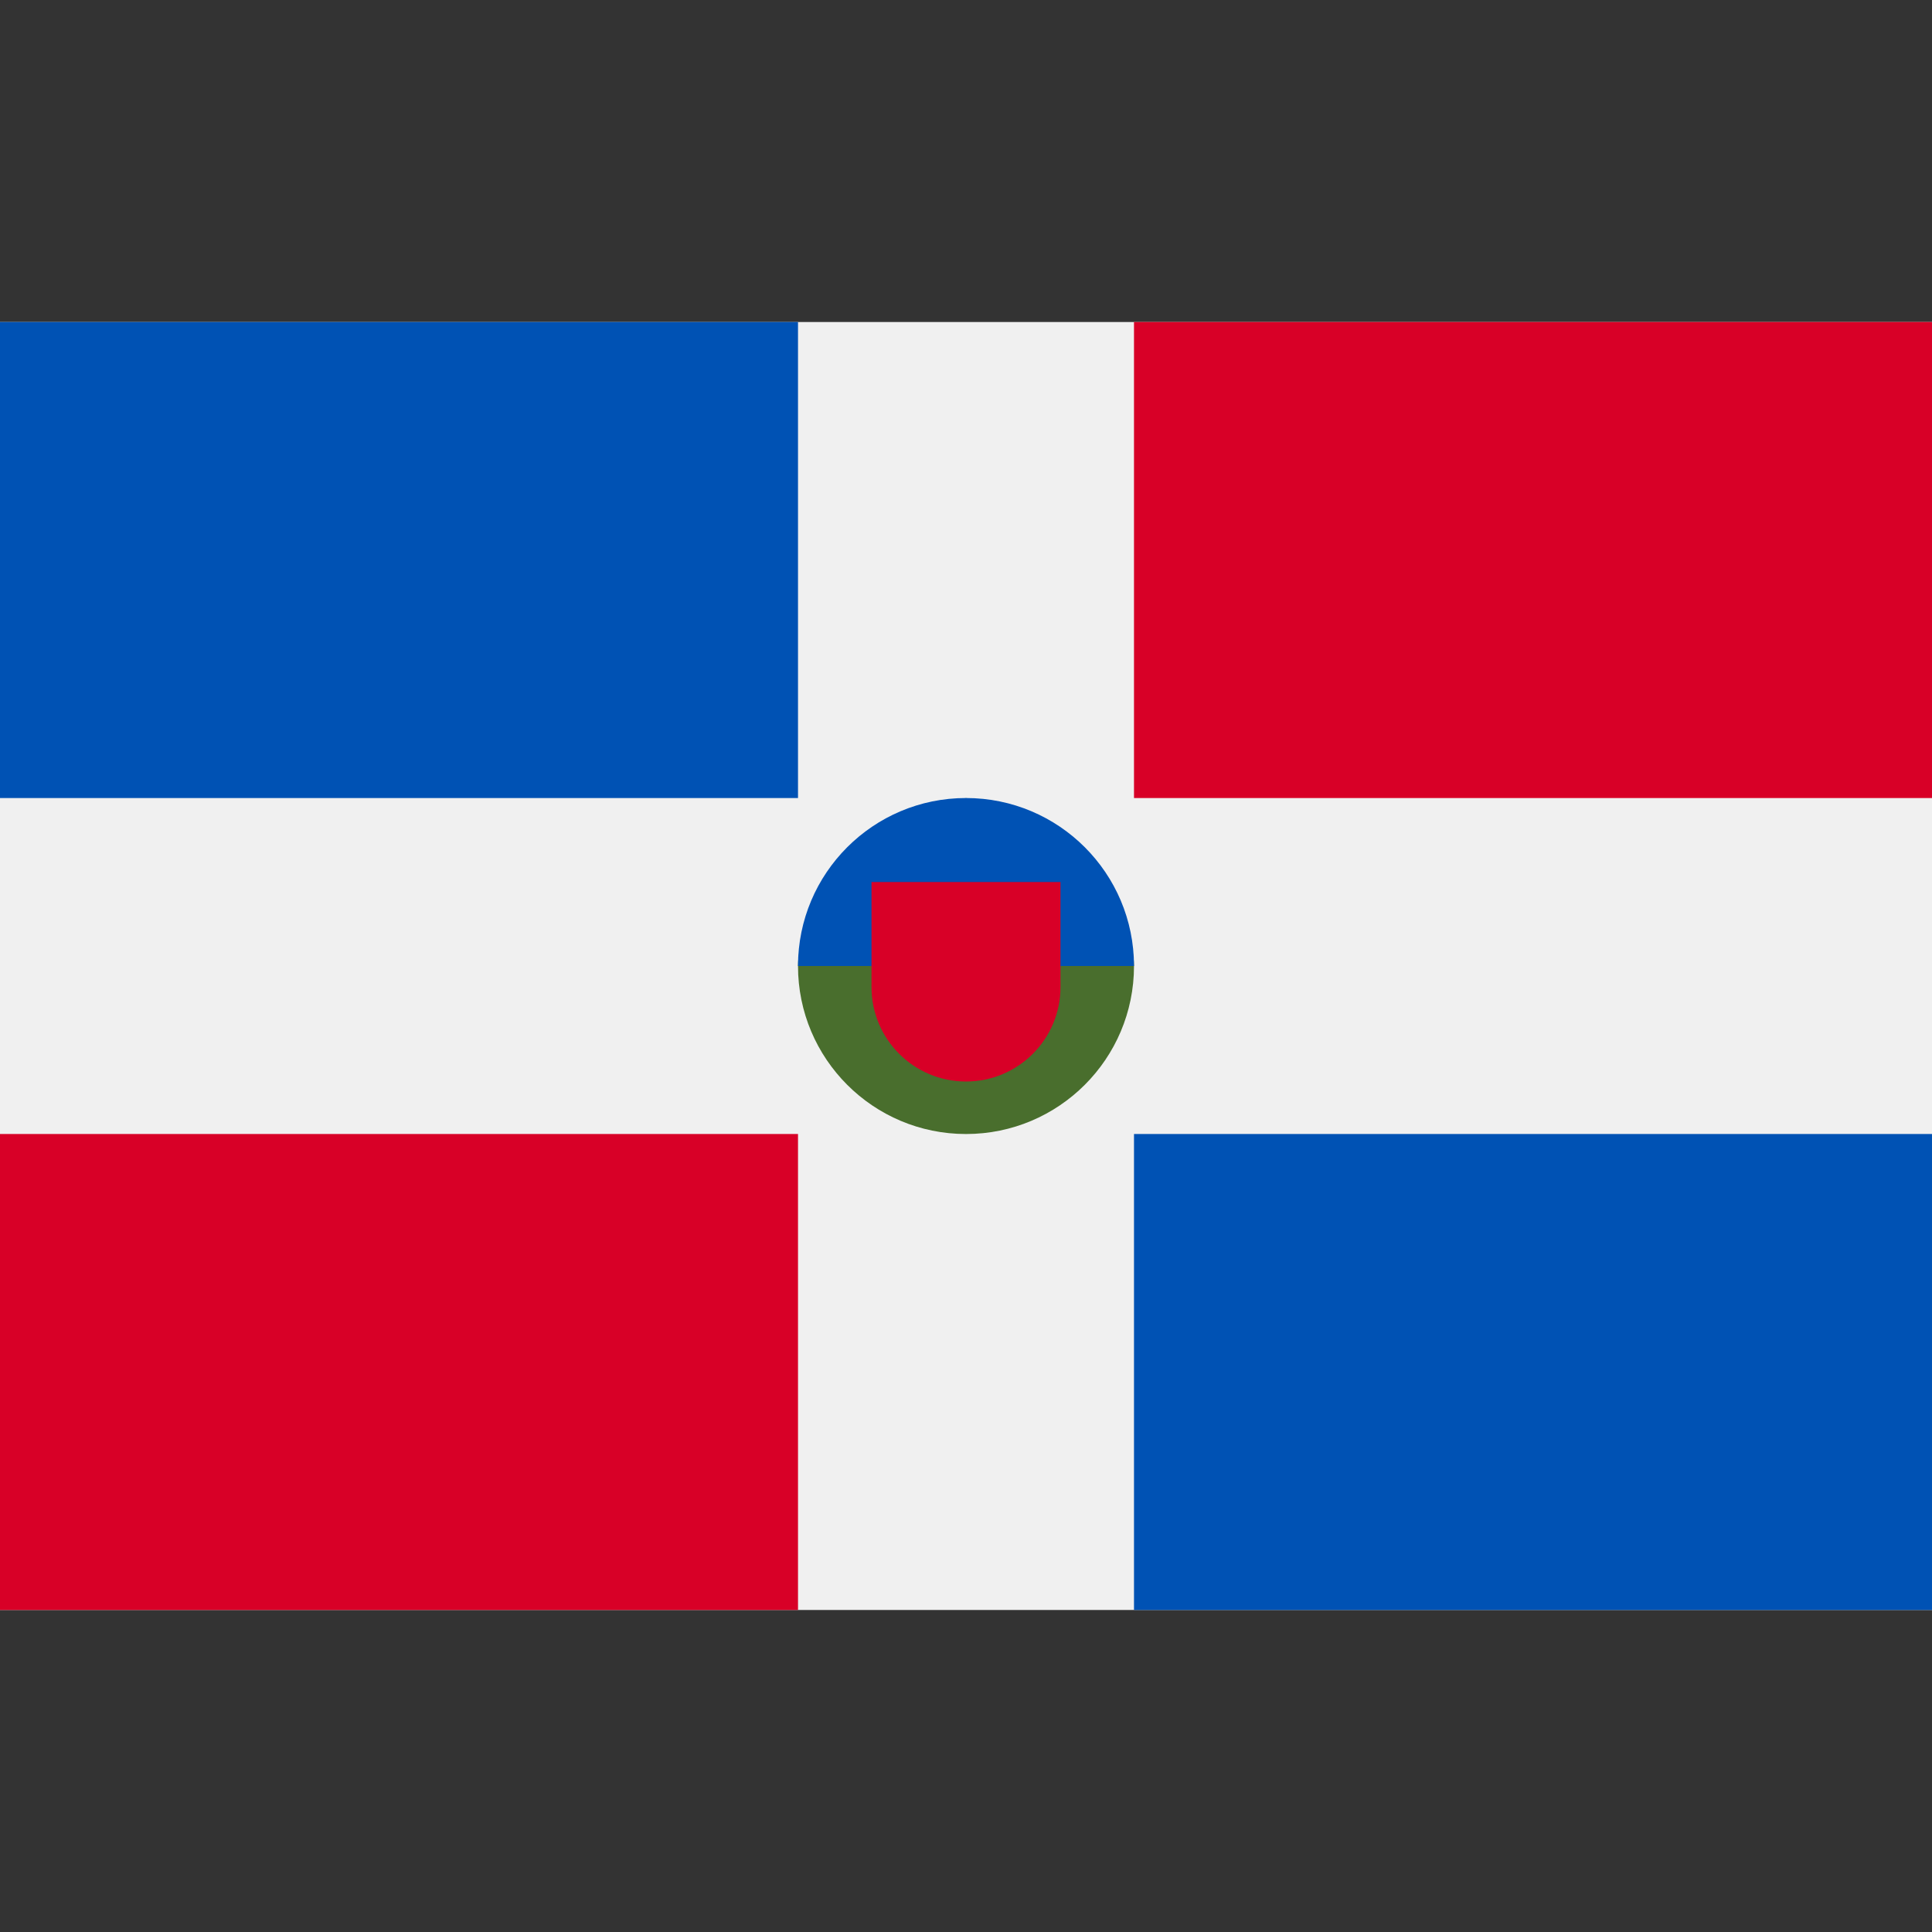
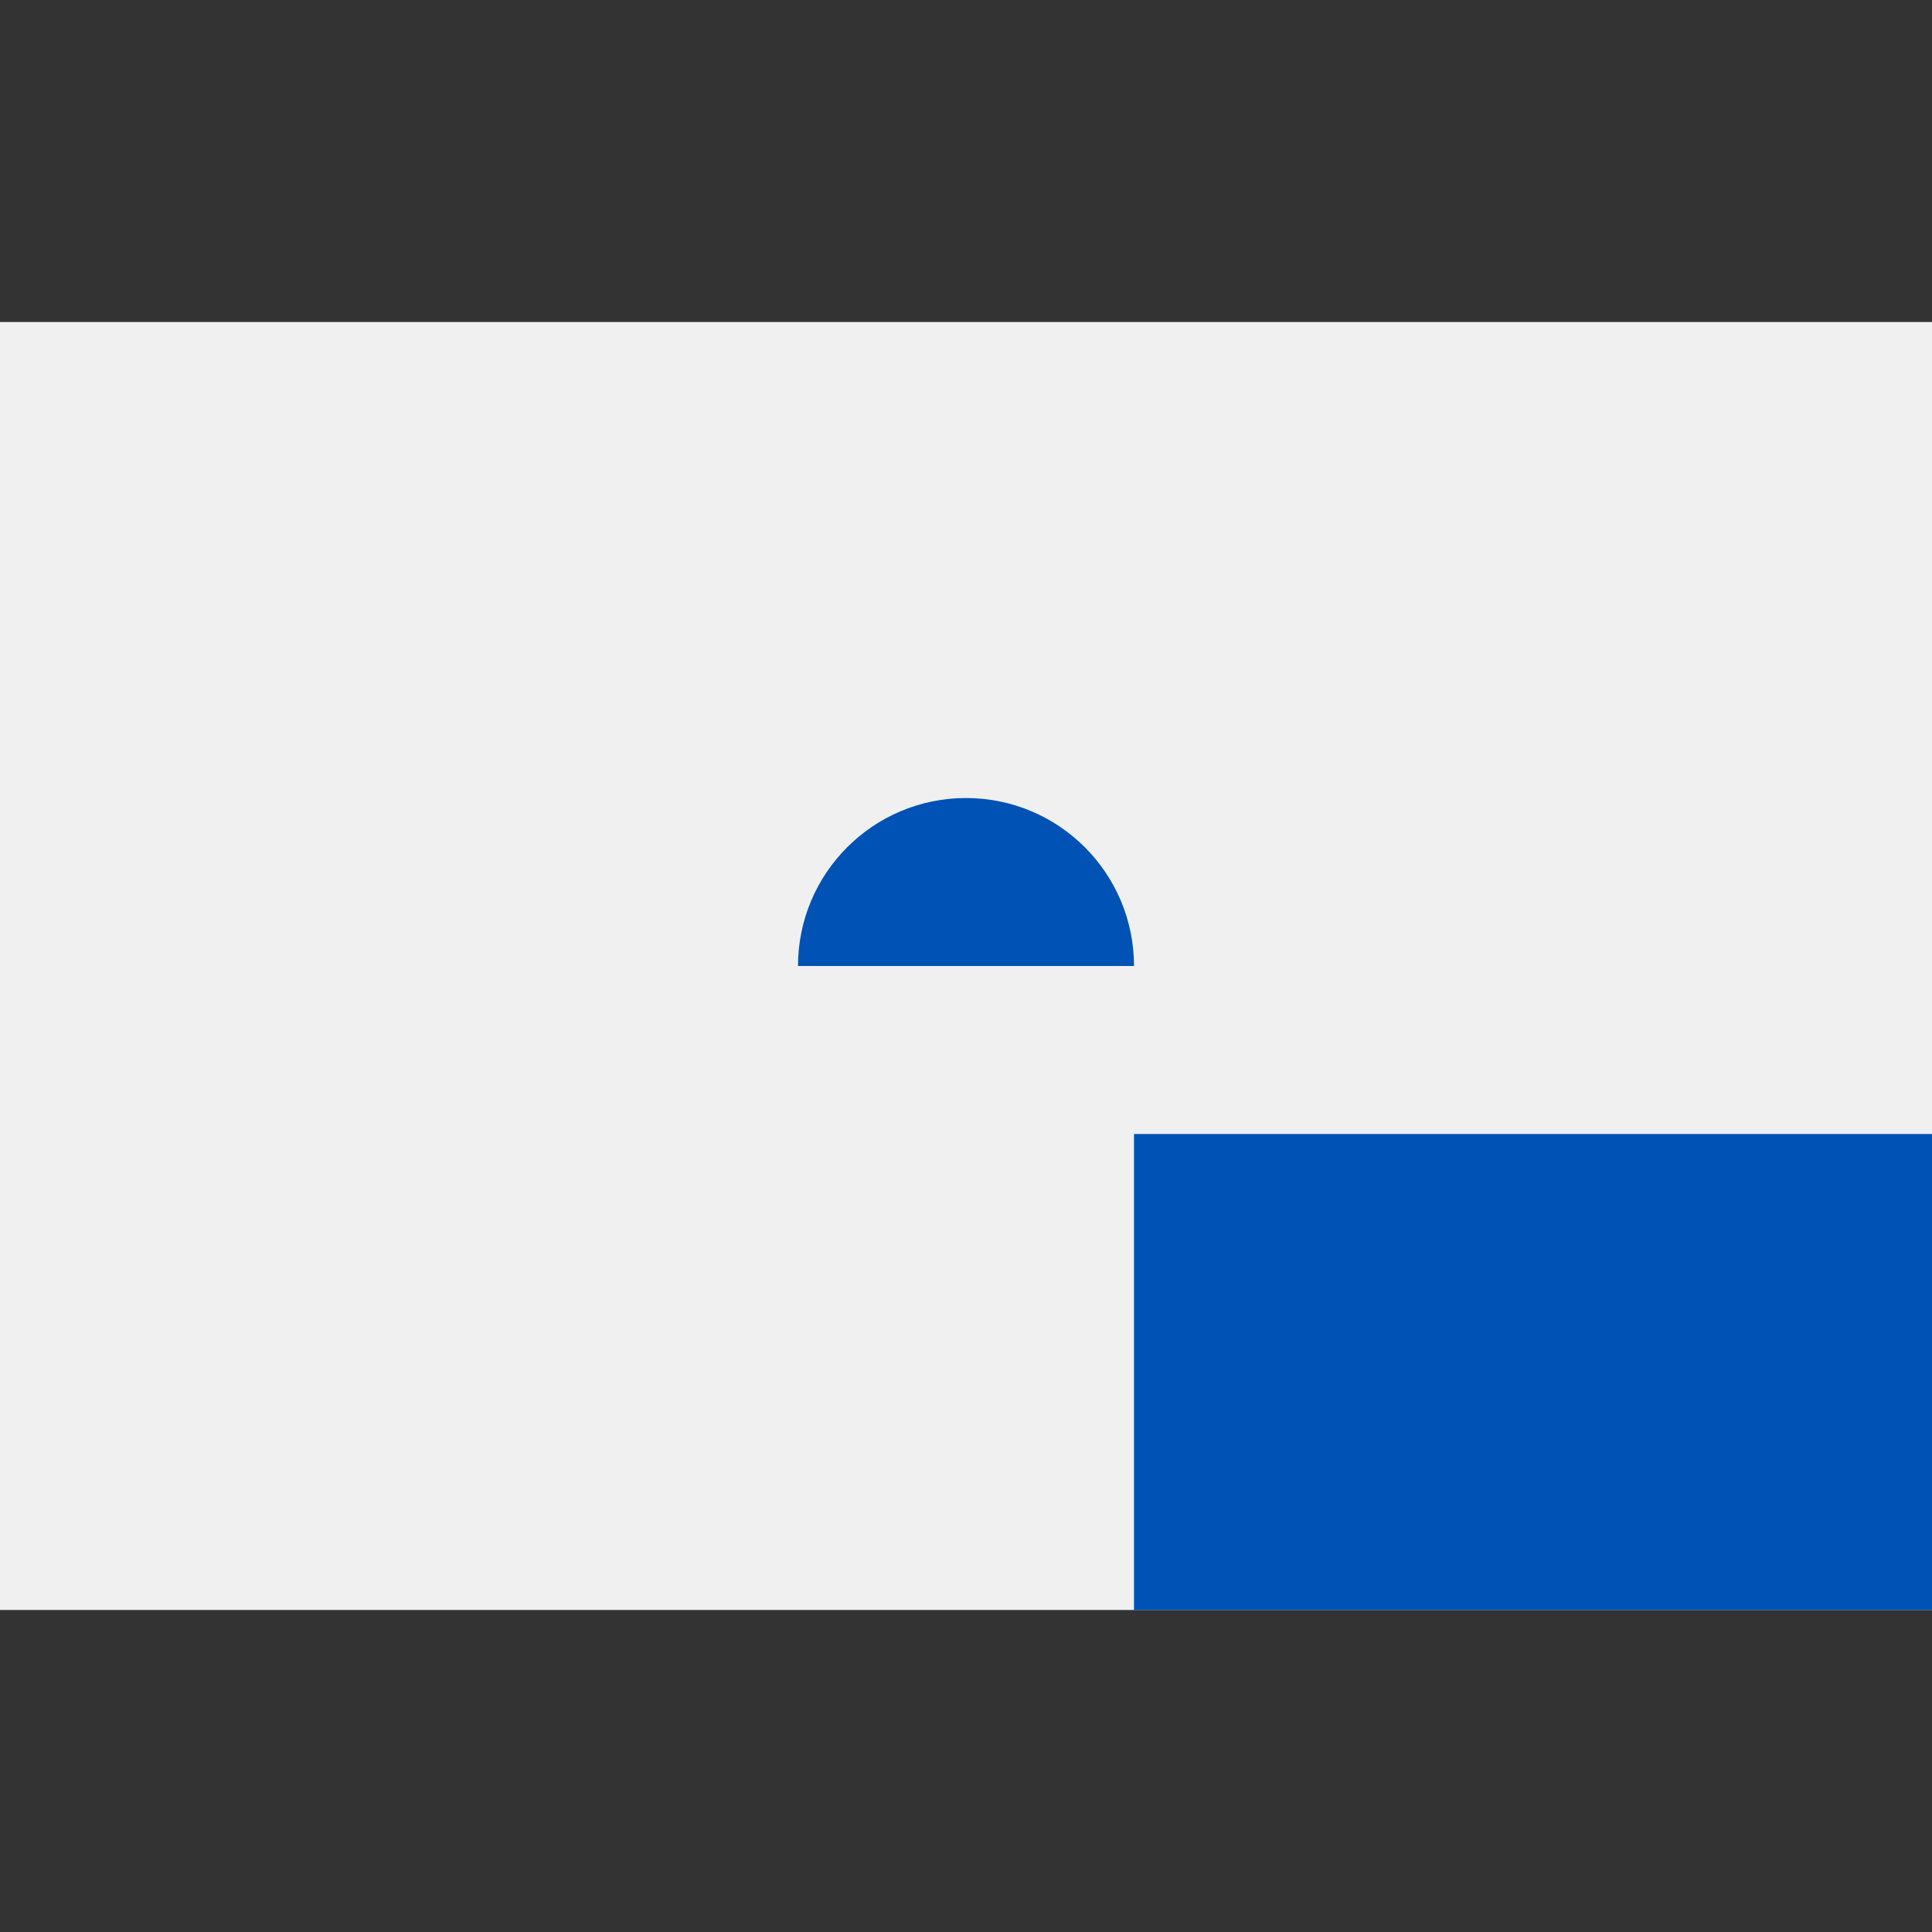
<svg xmlns="http://www.w3.org/2000/svg" version="1.1" id="Capa_1" x="0px" y="0px" viewBox="0 0 512 512" style="enable-background:new 0 0 512 512;" xml:space="preserve">
  <rect x="0" y="0" width="512" height="512" fill="#333333" stroke="none" />
  <rect y="85.337" style="fill:#F0F0F0;" width="512" height="341.326" />
-   <rect y="300.522" style="fill:#D80027;" width="211.478" height="126.141" />
-   <rect y="85.337" style="fill:#0052B4;" width="211.478" height="126.152" />
-   <rect x="300.522" y="85.337" style="fill:#D80027;" width="211.478" height="126.152" />
  <rect x="300.522" y="300.522" style="fill:#0052B4;" width="211.478" height="126.141" />
-   <path style="fill:#496E2D;" d="M300.521,256.006c0,24.588-19.932,44.521-44.521,44.521s-44.521-19.932-44.521-44.521  S256,211.485,256,211.485S300.521,231.417,300.521,256.006z" />
  <path style="fill:#0052B4;" d="M211.479,256.006c0-24.588,19.932-44.521,44.521-44.521s44.521,19.932,44.521,44.521" />
-   <path style="fill:#D80027;" d="M230.957,233.745v27.825c0,13.831,11.212,25.042,25.043,25.042c13.832,0,25.043-11.212,25.043-25.042  v-27.825H230.957z" />
  <g>
</g>
  <g>
</g>
  <g>
</g>
  <g>
</g>
  <g>
</g>
  <g>
</g>
  <g>
</g>
  <g>
</g>
  <g>
</g>
  <g>
</g>
  <g>
</g>
  <g>
</g>
  <g>
</g>
  <g>
</g>
  <g>
</g>
</svg>